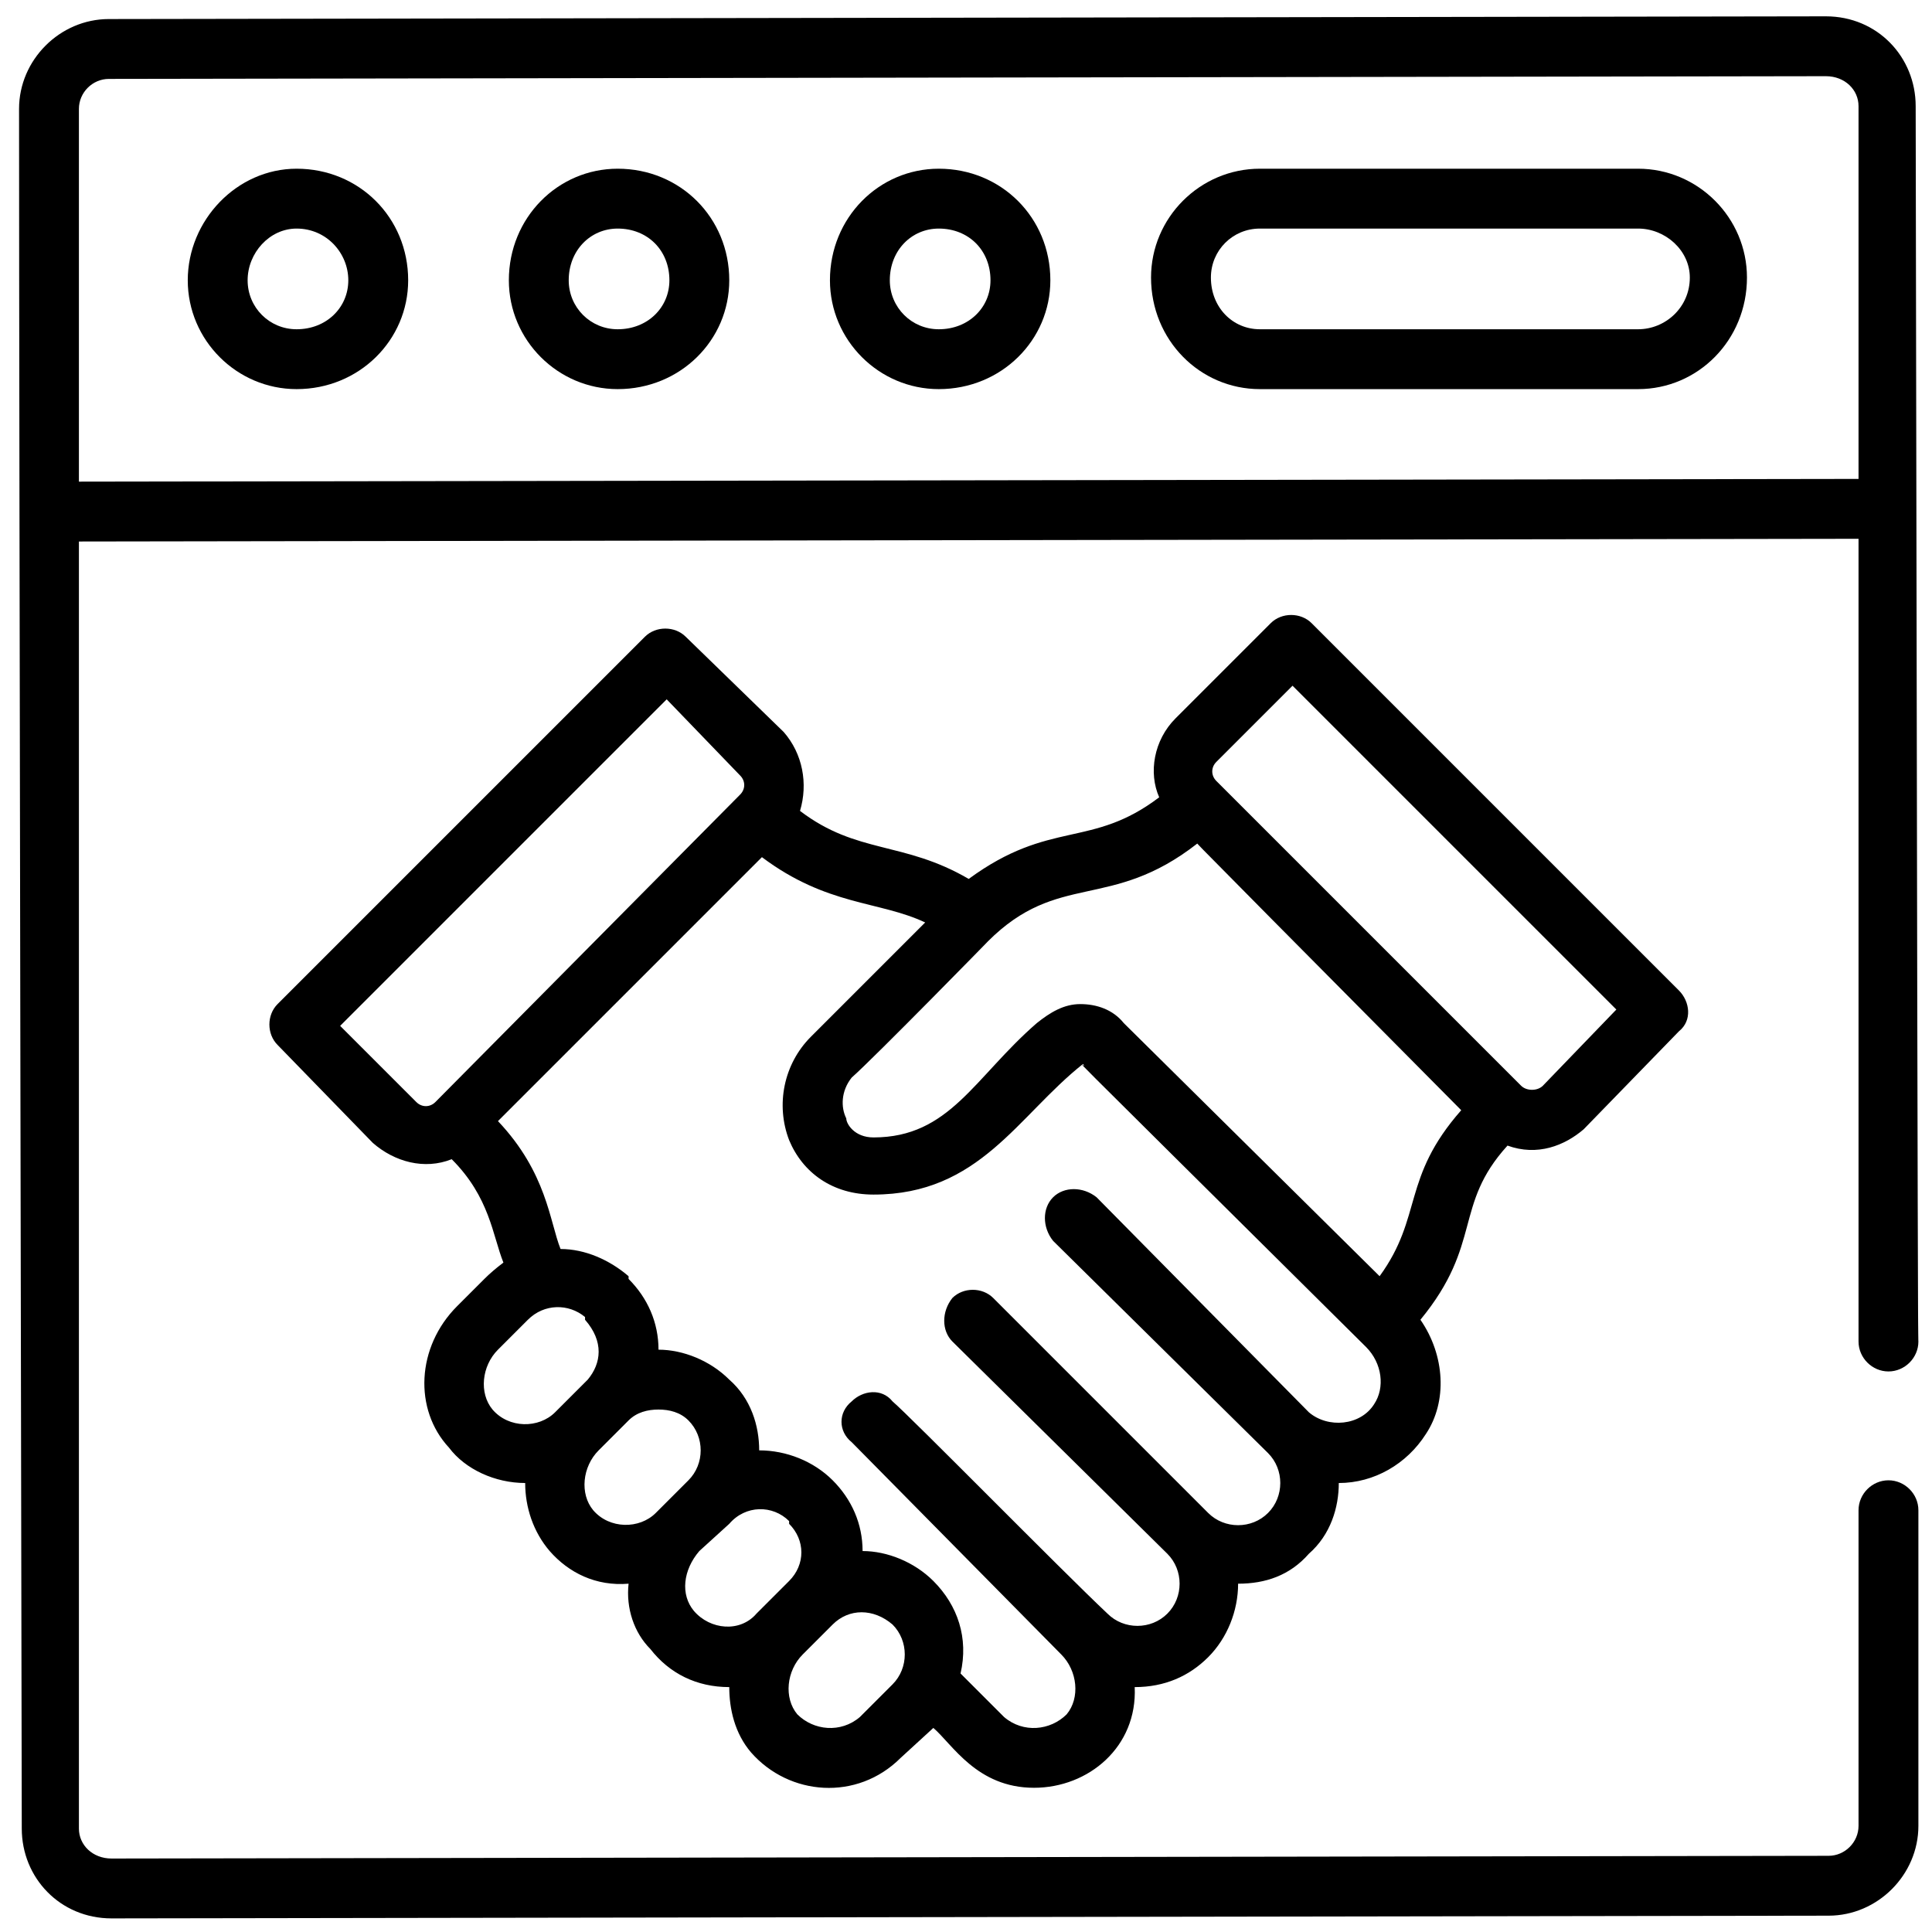
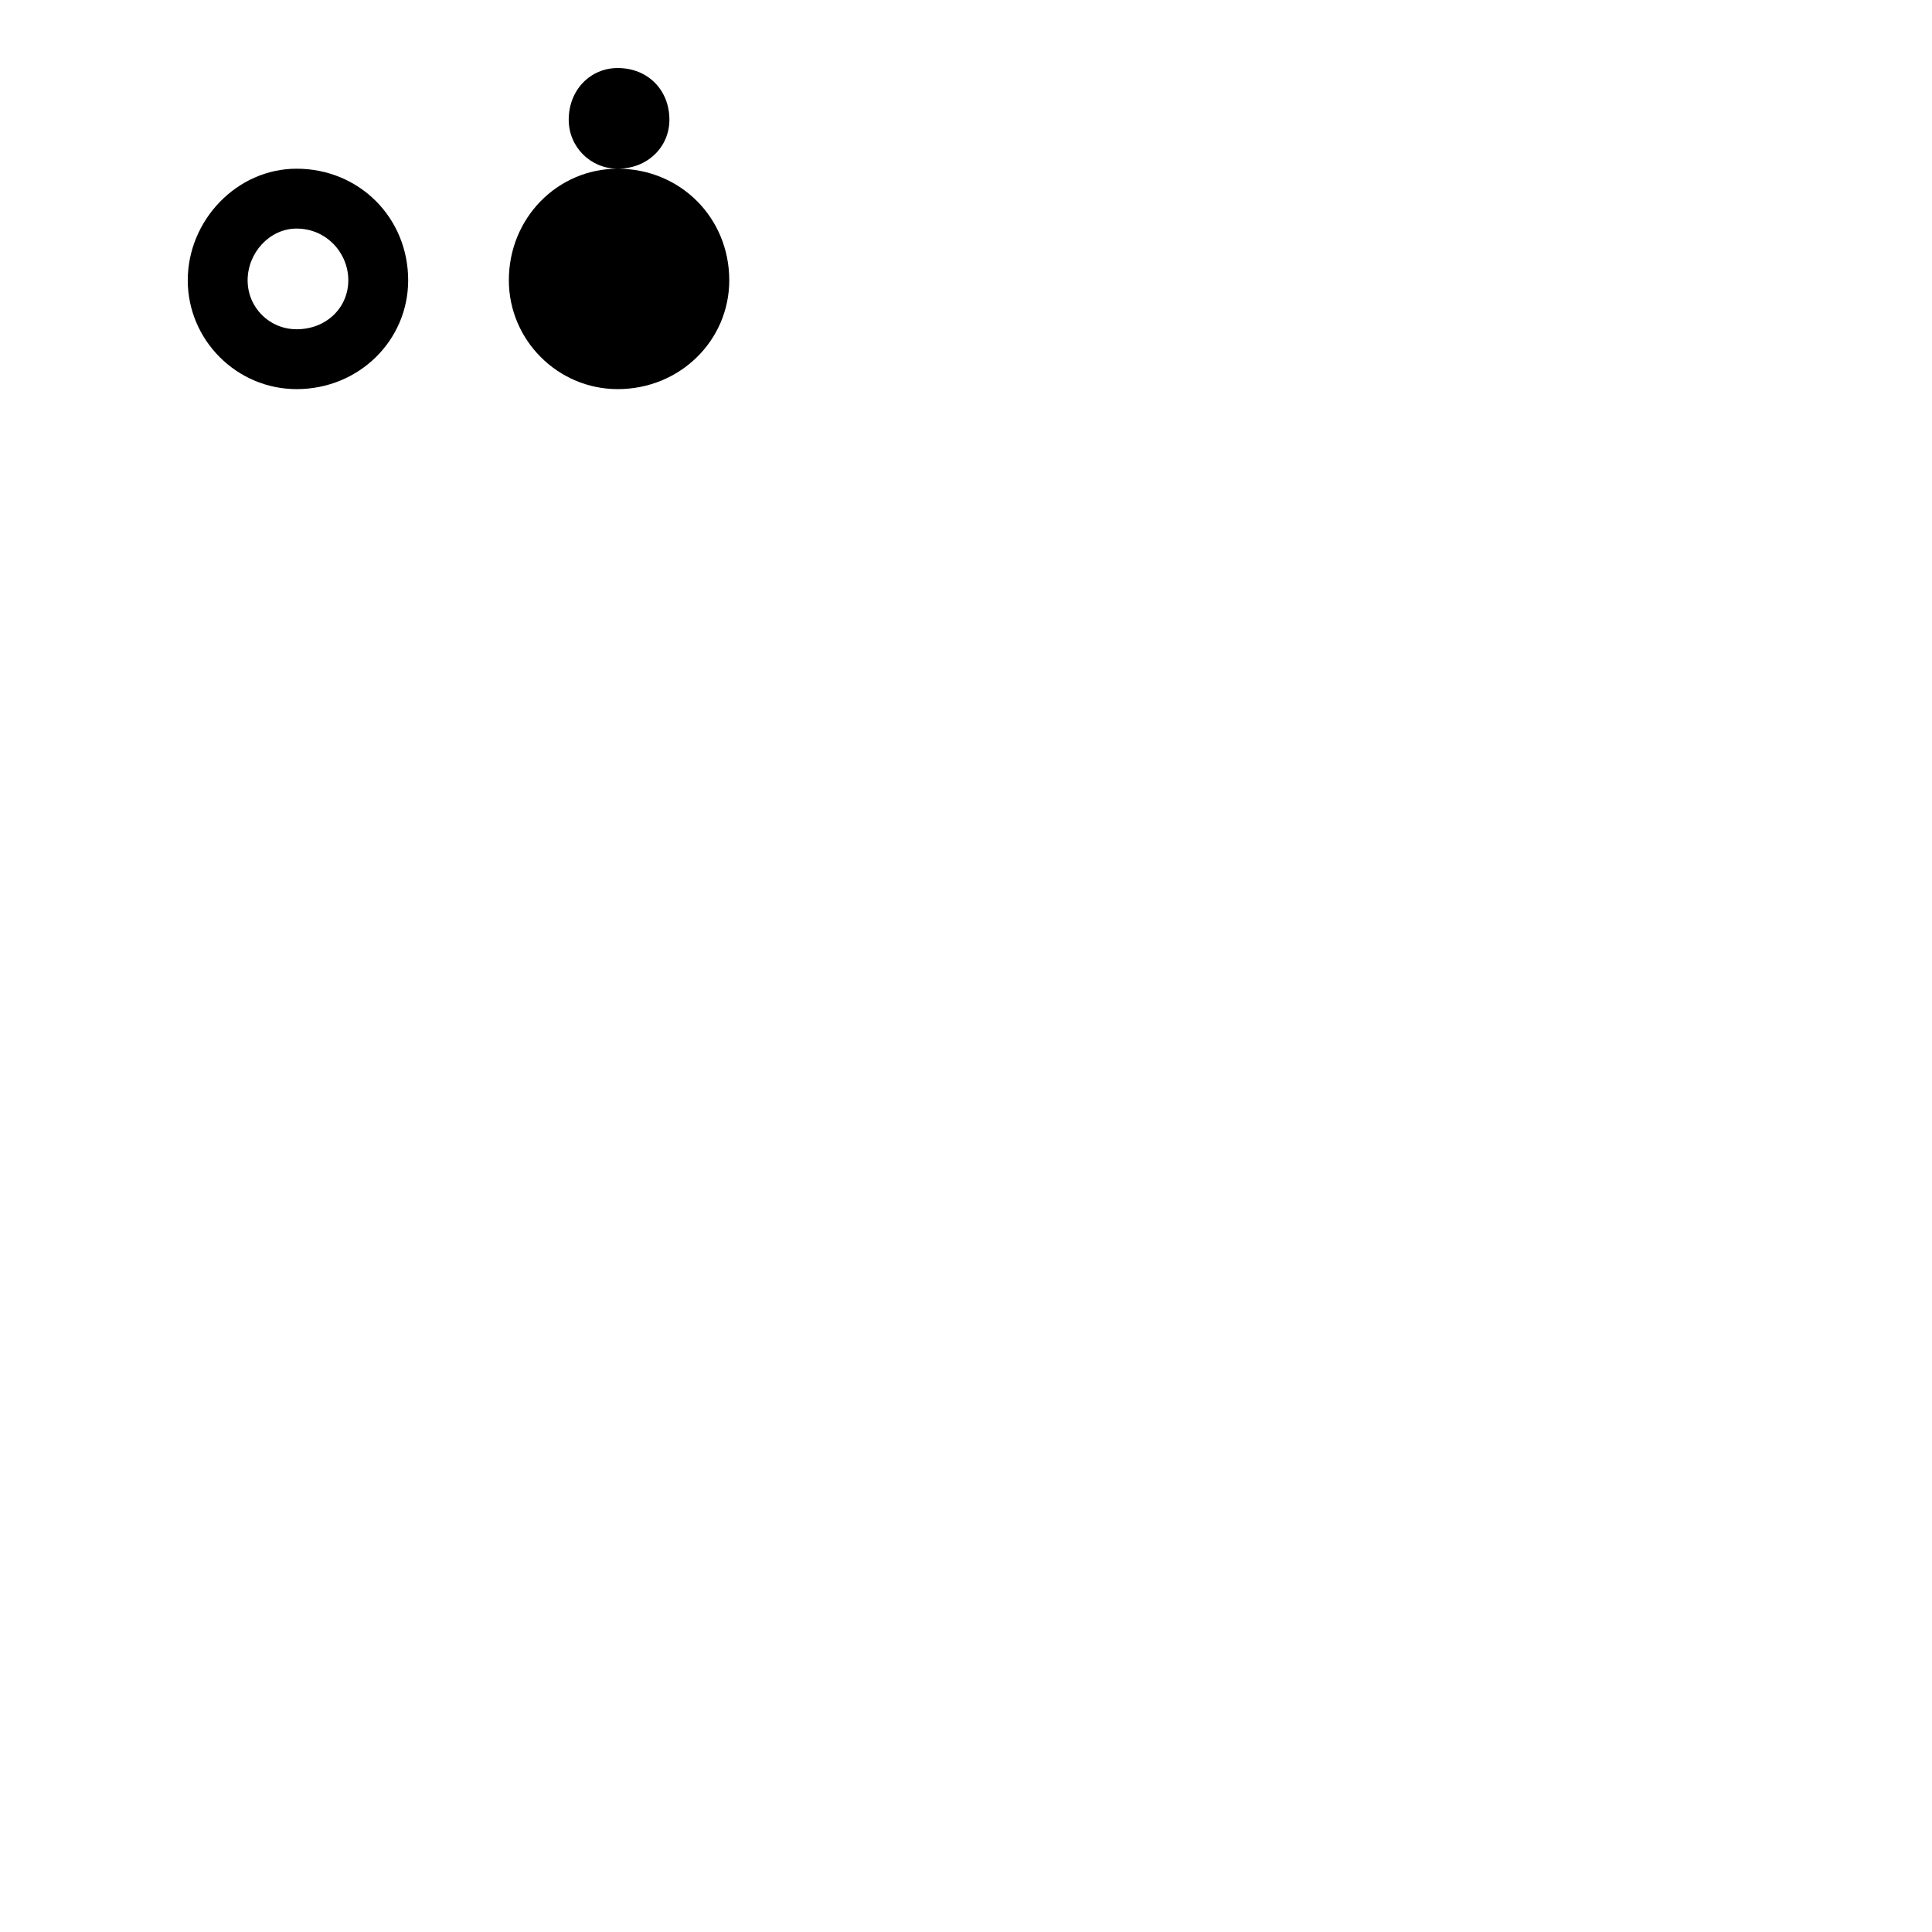
<svg xmlns="http://www.w3.org/2000/svg" version="1.2" viewBox="0 0 71 71" width="71" height="71">
  <style />
  <filter id="f0">
    <feFlood flood-color="#ed0d0d" flood-opacity="1" />
    <feBlend mode="normal" in2="SourceGraphic" />
    <feComposite in2="SourceAlpha" operator="in" />
  </filter>
  <g filter="url(#f0)">
-     <path d="m4.1 70.5l63.1-0.1c1.8 0 3.3-1.5 3.3-3.3v-11.6c0-0.6-0.5-1.1-1.1-1.1-0.6 0-1.1 0.5-1.1 1.1v11.6c0 0.6-0.5 1.1-1.1 1.1l-63.1 0.1c-0.7 0-1.2-0.5-1.2-1.1v-47.3l65.4-0.1v29.5c0 0.6 0.5 1.1 1.1 1.1 0.6 0 1.1-0.5 1.1-1.1 0-4.4 0 16.3-0.1-45.4 0-1.8-1.4-3.3-3.3-3.3l-63.1 0.1c-1.8 0-3.3 1.5-3.3 3.3 0 11.8 0.1 62.5 0.1 63.2 0 1.8 1.4 3.3 3.3 3.3zm-1.2-66.5c0-0.6 0.5-1.1 1.1-1.1l63.1-0.1c0.7 0 1.2 0.5 1.2 1.1v13.7l-65.4 0.1z" />
-     <path d="m22.7 6.2c-2.2 0-4 1.8-4 4.1 0 2.2 1.8 4 4 4 2.3 0 4.1-1.8 4.1-4 0-2.3-1.8-4.1-4.1-4.1zm0 5.9c-1 0-1.8-0.8-1.8-1.8 0-1.1 0.8-1.9 1.8-1.9 1.1 0 1.9 0.8 1.9 1.9 0 1-0.8 1.8-1.9 1.8z" />
-     <path d="m34.5 6.2c-2.2 0-4 1.8-4 4.1 0 2.2 1.8 4 4 4 2.3 0 4.1-1.8 4.1-4 0-2.3-1.8-4.1-4.1-4.1zm0 5.9c-1 0-1.8-0.8-1.8-1.8 0-1.1 0.8-1.9 1.8-1.9 1.1 0 1.9 0.8 1.9 1.9 0 1-0.8 1.8-1.9 1.8z" />
-     <path d="m60.2 6.2h-13.9c-2.2 0-4 1.8-4 4 0 2.3 1.8 4.1 4 4.1h13.9c2.2 0 4-1.8 4-4.1 0-2.2-1.8-4-4-4zm0 5.9h-13.9c-1 0-1.8-0.8-1.8-1.9 0-1 0.8-1.8 1.8-1.8h13.9c1 0 1.9 0.8 1.9 1.8 0 1.1-0.9 1.9-1.9 1.9z" />
+     <path d="m22.7 6.2c-2.2 0-4 1.8-4 4.1 0 2.2 1.8 4 4 4 2.3 0 4.1-1.8 4.1-4 0-2.3-1.8-4.1-4.1-4.1zc-1 0-1.8-0.8-1.8-1.8 0-1.1 0.8-1.9 1.8-1.9 1.1 0 1.9 0.8 1.9 1.9 0 1-0.8 1.8-1.9 1.8z" />
    <path d="m10.9 6.2c-2.2 0-4 1.9-4 4.1 0 2.2 1.8 4 4 4 2.3 0 4.1-1.8 4.1-4 0-2.3-1.8-4.1-4.1-4.1zm0 5.9c-1 0-1.8-0.8-1.8-1.8 0-1 0.8-1.9 1.8-1.9 1.1 0 1.9 0.9 1.9 1.9 0 1-0.8 1.8-1.9 1.8z" />
-     <path d="m55.4 42.1c1.1 0.4 2.1 0 2.8-0.6l3.5-3.6c0.5-0.4 0.4-1.1 0-1.5l-13.5-13.5c-0.4-0.4-1.1-0.4-1.5 0l-3.5 3.5c-0.8 0.8-1 2-0.6 2.9-2.5 1.9-4 0.8-7 3-2.4-1.4-4.1-0.9-6.2-2.5 0.3-1 0.1-2.1-0.6-2.9l-3.6-3.5c-0.4-0.4-1.1-0.4-1.5 0l-13.5 13.5c-0.4 0.4-0.4 1.1 0 1.5l3.5 3.6c0.8 0.7 1.9 1 2.9 0.6 1.4 1.4 1.5 2.8 1.9 3.8q-0.4 0.3-0.7 0.6l-1 1c-1.5 1.5-1.6 3.8-0.3 5.2 0.6 0.8 1.7 1.3 2.8 1.3 0 0.9 0.3 1.8 0.9 2.5 0.7 0.8 1.7 1.3 2.9 1.2-0.1 0.9 0.2 1.8 0.8 2.4 0.7 0.9 1.7 1.4 2.9 1.4 0 0.8 0.2 1.7 0.8 2.4 1.4 1.6 3.9 1.8 5.5 0.2l1.2-1.1c0.7 0.6 1.6 2.2 3.7 2.2 2 0 3.8-1.5 3.7-3.7 1.1 0 2-0.4 2.7-1.1 0.7-0.7 1.1-1.7 1.1-2.7q0 0 0 0 0 0 0 0c1 0 1.9-0.3 2.6-1.1 0.8-0.7 1.1-1.7 1.1-2.6q0 0 0 0c1.3 0 2.5-0.7 3.2-1.8 0.8-1.2 0.7-2.9-0.2-4.2 2.3-2.8 1.2-4.2 3.2-6.4zm-10.7-14.1l2.8-2.8 11.9 11.9-2.7 2.8c-0.2 0.2-0.6 0.2-0.8 0-0.4-0.4-11.3-11.3-11.2-11.2-0.2-0.2-0.2-0.5 0-0.7zm-29.4 12.5l-2.8-2.8 12-12 2.7 2.8c0.2 0.2 0.2 0.5 0 0.7l-11.2 11.3c-0.2 0.2-0.5 0.2-0.7 0zm2.8 11.3c-0.5-0.6-0.4-1.6 0.2-2.2l1.1-1.1c0.6-0.6 1.5-0.6 2.1-0.1v0.1c0.7 0.8 0.6 1.6 0.1 2.2l-1.2 1.2c-0.6 0.6-1.7 0.6-2.3-0.1zm32.4-0.2c-0.5 0.8-1.7 0.9-2.4 0.3q0 0 0 0l-7.8-7.9c-0.5-0.4-1.2-0.4-1.6 0-0.4 0.4-0.4 1.1 0 1.6l7.9 7.8q0 0 0 0c0.6 0.6 0.6 1.6 0 2.2-0.6 0.6-1.6 0.6-2.2 0l-7.9-7.9c-0.4-0.4-1.1-0.4-1.5 0-0.4 0.5-0.4 1.2 0 1.6l7.9 7.8c0.6 0.6 0.6 1.6 0 2.2-0.6 0.6-1.6 0.6-2.2 0-1.7-1.6-7.2-7.2-7.9-7.8-0.4-0.5-1.1-0.4-1.5 0-0.5 0.4-0.5 1.1 0 1.5l7.7 7.8c0.6 0.6 0.7 1.6 0.2 2.2-0.6 0.6-1.6 0.7-2.3 0.1l-1.6-1.6c0.3-1.3-0.1-2.5-1-3.4-0.7-0.7-1.7-1.1-2.6-1.1q0 0 0 0c0-1-0.4-1.9-1.1-2.6-0.7-0.7-1.7-1.1-2.7-1.1q0 0 0 0 0 0 0 0c0-0.9-0.3-1.9-1.1-2.6-0.7-0.7-1.7-1.1-2.6-1.1 0-1-0.4-1.9-1.1-2.6v-0.1c-0.7-0.6-1.6-1-2.5-1-0.4-1-0.5-2.8-2.3-4.7l9.7-9.7c2.4 1.8 4.3 1.6 6 2.4l-4.2 4.2c-1 1-1.3 2.5-0.8 3.8 0.5 1.2 1.6 2 3.1 2 3.9 0 5.3-2.9 7.7-4.8 0.4 0.5-2.6-2.5 10.4 10.4 0.6 0.6 0.7 1.5 0.3 2.1zm-25 7.6c-0.5-0.6-0.4-1.5 0.2-2.2l1.1-1c0.6-0.7 1.6-0.7 2.2-0.1v0.1c0.6 0.6 0.6 1.5 0 2.1-0.1 0.1-1.3 1.3-1.2 1.2-0.6 0.7-1.7 0.6-2.3-0.1zm6.1 3.9c-0.7 0.6-1.7 0.5-2.3-0.1-0.5-0.6-0.4-1.6 0.2-2.2l1.1-1.1c0.6-0.6 1.5-0.6 2.2 0 0.6 0.6 0.6 1.6 0 2.2zm-9.8-7.6c-0.5-0.6-0.4-1.6 0.2-2.2l1.1-1.1c0.3-0.3 0.7-0.4 1.1-0.4 0.4 0 0.8 0.1 1.1 0.4 0.6 0.6 0.6 1.6 0 2.2l-1.2 1.2c-0.6 0.6-1.7 0.6-2.3-0.1zm28.9-8.6l-9.4-9.3c-0.4-0.5-1-0.7-1.6-0.7-0.6 0-1.1 0.3-1.6 0.7-2.3 2-3.2 4.2-6 4.2q0 0 0 0c-0.7 0-1-0.5-1-0.7-0.2-0.4-0.2-1 0.2-1.5 0.8-0.7 5.3-5.3 5-5 2.6-2.6 4.5-1.1 7.7-3.6 1 1-3.6-3.6 9.7 9.8-2.2 2.5-1.4 3.9-3 6.1z" />
  </g>
</svg>